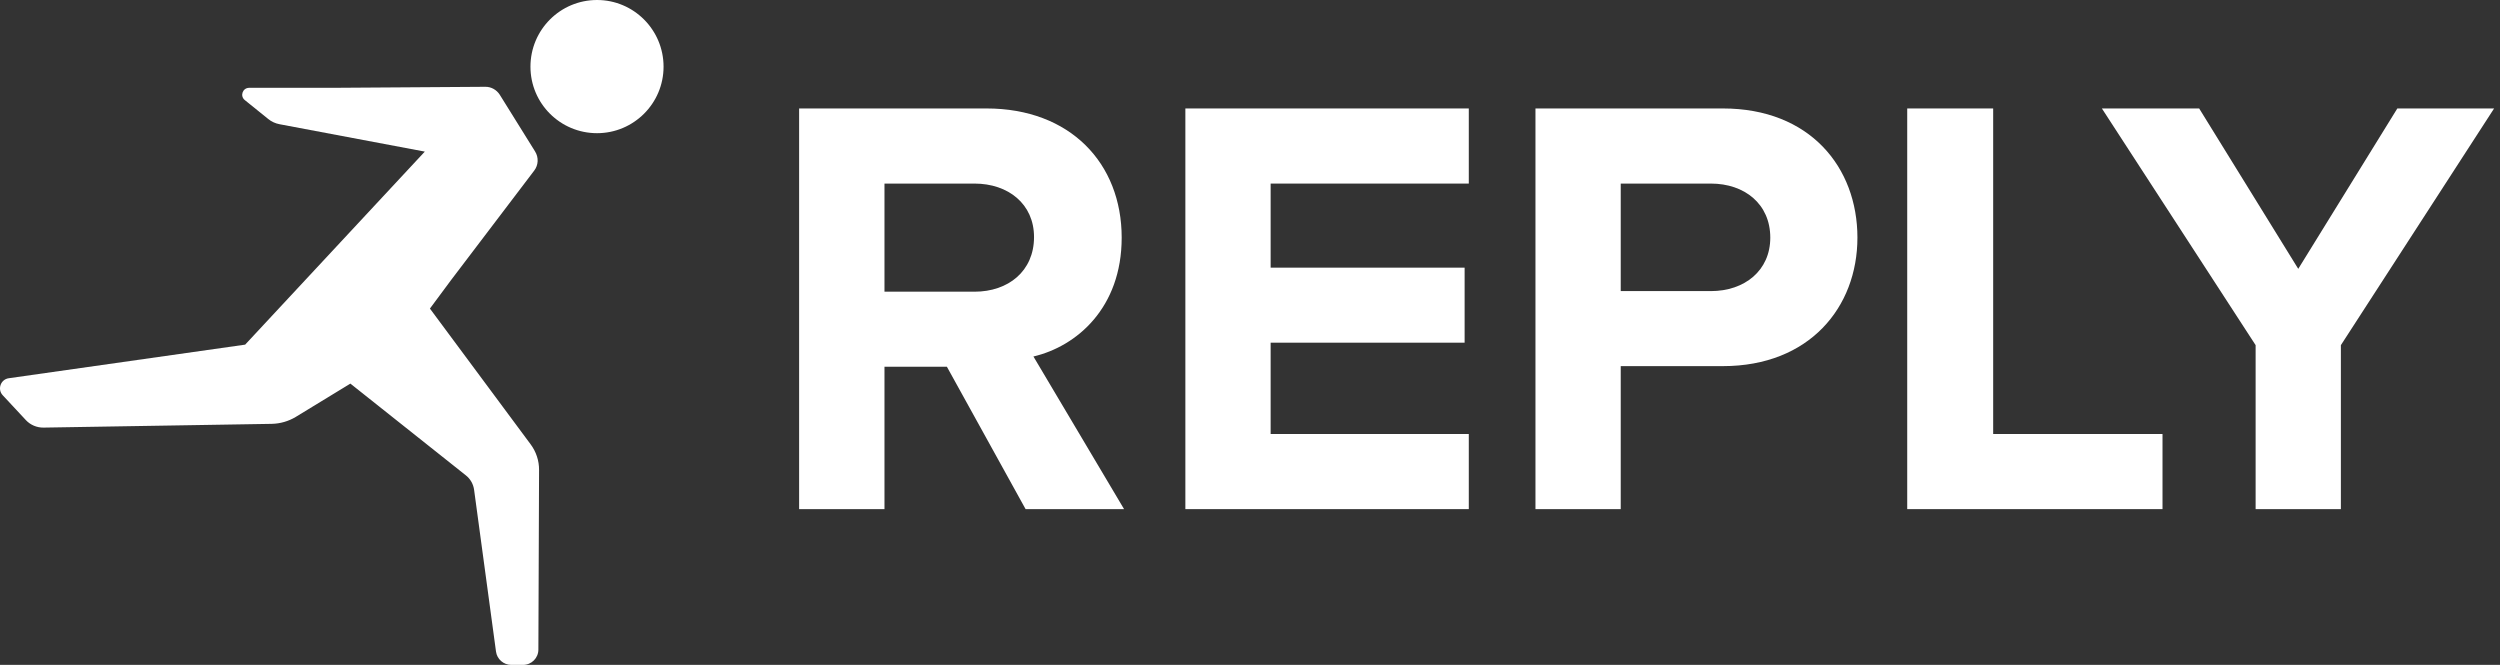
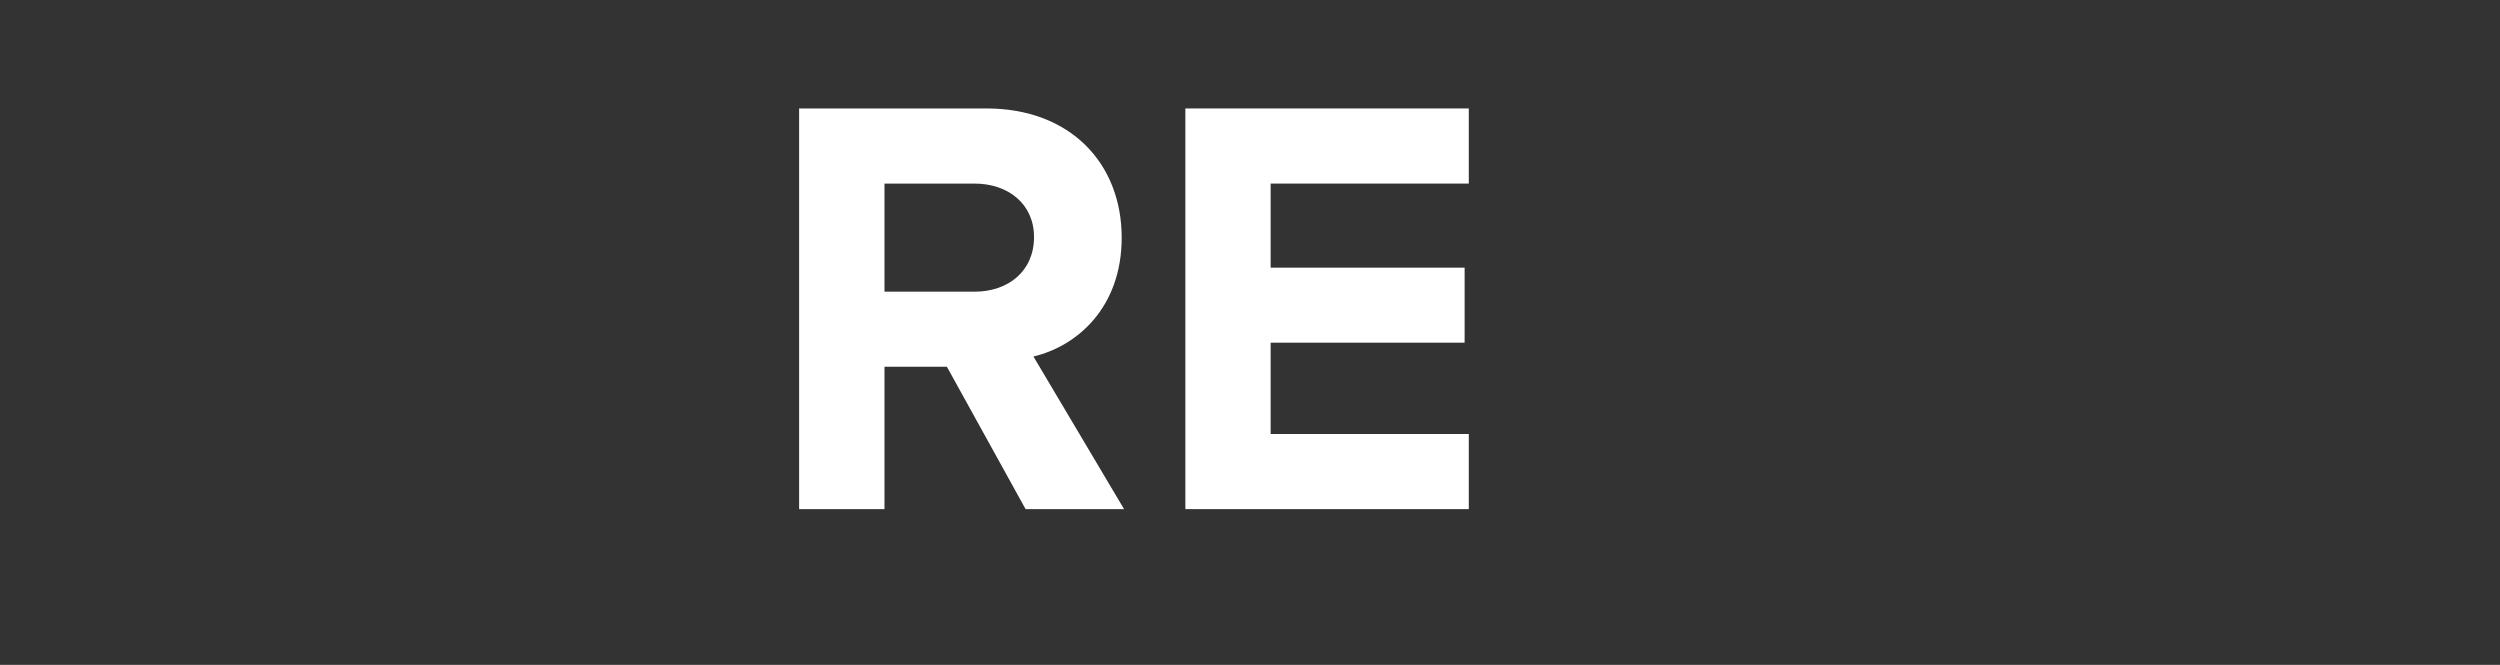
<svg xmlns="http://www.w3.org/2000/svg" width="376" height="100" viewBox="0 0 376 100" fill="none">
  <rect x="0" y="0" width="376" height="100" fill="#333333" stroke="none" />
-   <path fill-rule="evenodd" clip-rule="evenodd" d="M89.796 0C84.256 0 79.781 4.488 79.781 10.028C79.781 15.555 84.256 20.031 89.796 20.031C95.31 20.031 99.799 15.555 99.799 10.028C99.799 4.488 95.31 0 89.796 0Z" fill="white" />
-   <path fill-rule="evenodd" clip-rule="evenodd" d="M67.828 42.139L80.344 25.66C80.986 24.826 81.037 23.672 80.473 22.775L75.164 14.247C74.689 13.503 73.868 13.041 72.984 13.054L50.055 13.208H37.474C36.487 13.208 36.051 14.439 36.821 15.055L40.347 17.902C40.834 18.299 41.424 18.568 42.053 18.684L63.892 22.8L36.872 51.833L1.324 56.886C0.093 57.053 -0.433 58.553 0.414 59.451L3.889 63.182C4.569 63.913 5.543 64.324 6.543 64.311L40.873 63.747C42.142 63.721 43.386 63.362 44.476 62.708L52.696 57.694L70.047 71.48C70.739 72.018 71.188 72.8 71.304 73.672L74.599 97.999C74.753 99.14 75.741 100 76.895 100H78.665C79.934 100 80.973 98.974 80.973 97.691L81.075 70.697C81.088 69.299 80.639 67.94 79.806 66.824L64.661 46.409L67.828 42.139Z" fill="white" />
  <path fill-rule="evenodd" clip-rule="evenodd" d="M155.518 35.651C155.518 30.675 151.632 27.61 146.567 27.61H133.025V43.871H146.567C151.632 43.871 155.518 40.793 155.518 35.651ZM154.248 76.572L142.412 55.156H133.025V76.572H120.188V16.312H148.375C160.929 16.312 168.701 24.533 168.701 35.741C168.701 46.307 161.93 52.091 155.428 53.617L169.06 76.572H154.248Z" fill="white" />
  <path fill-rule="evenodd" clip-rule="evenodd" d="M178.28 76.572V16.312H220.906V27.61H191.104V40.255H220.278V51.539H191.104V65.274H220.906V76.572H178.28Z" fill="white" />
-   <path fill-rule="evenodd" clip-rule="evenodd" d="M266.251 35.741C266.251 30.675 262.378 27.61 257.313 27.61H243.758V43.781H257.313C262.378 43.781 266.251 40.703 266.251 35.741ZM230.934 76.572V16.312H259.121C272.214 16.312 279.357 25.161 279.357 35.741C279.357 46.218 272.124 55.066 259.121 55.066H243.758V76.572H230.934Z" fill="white" />
-   <path fill-rule="evenodd" clip-rule="evenodd" d="M286.846 76.572V16.312H299.773V65.274H325.241V76.572H286.846Z" fill="white" />
-   <path fill-rule="evenodd" clip-rule="evenodd" d="M339.245 76.572V51.911L316.123 16.312H330.755L345.657 40.434L360.558 16.312H375.113L352.068 51.911V76.572H339.245Z" fill="white" />
</svg>